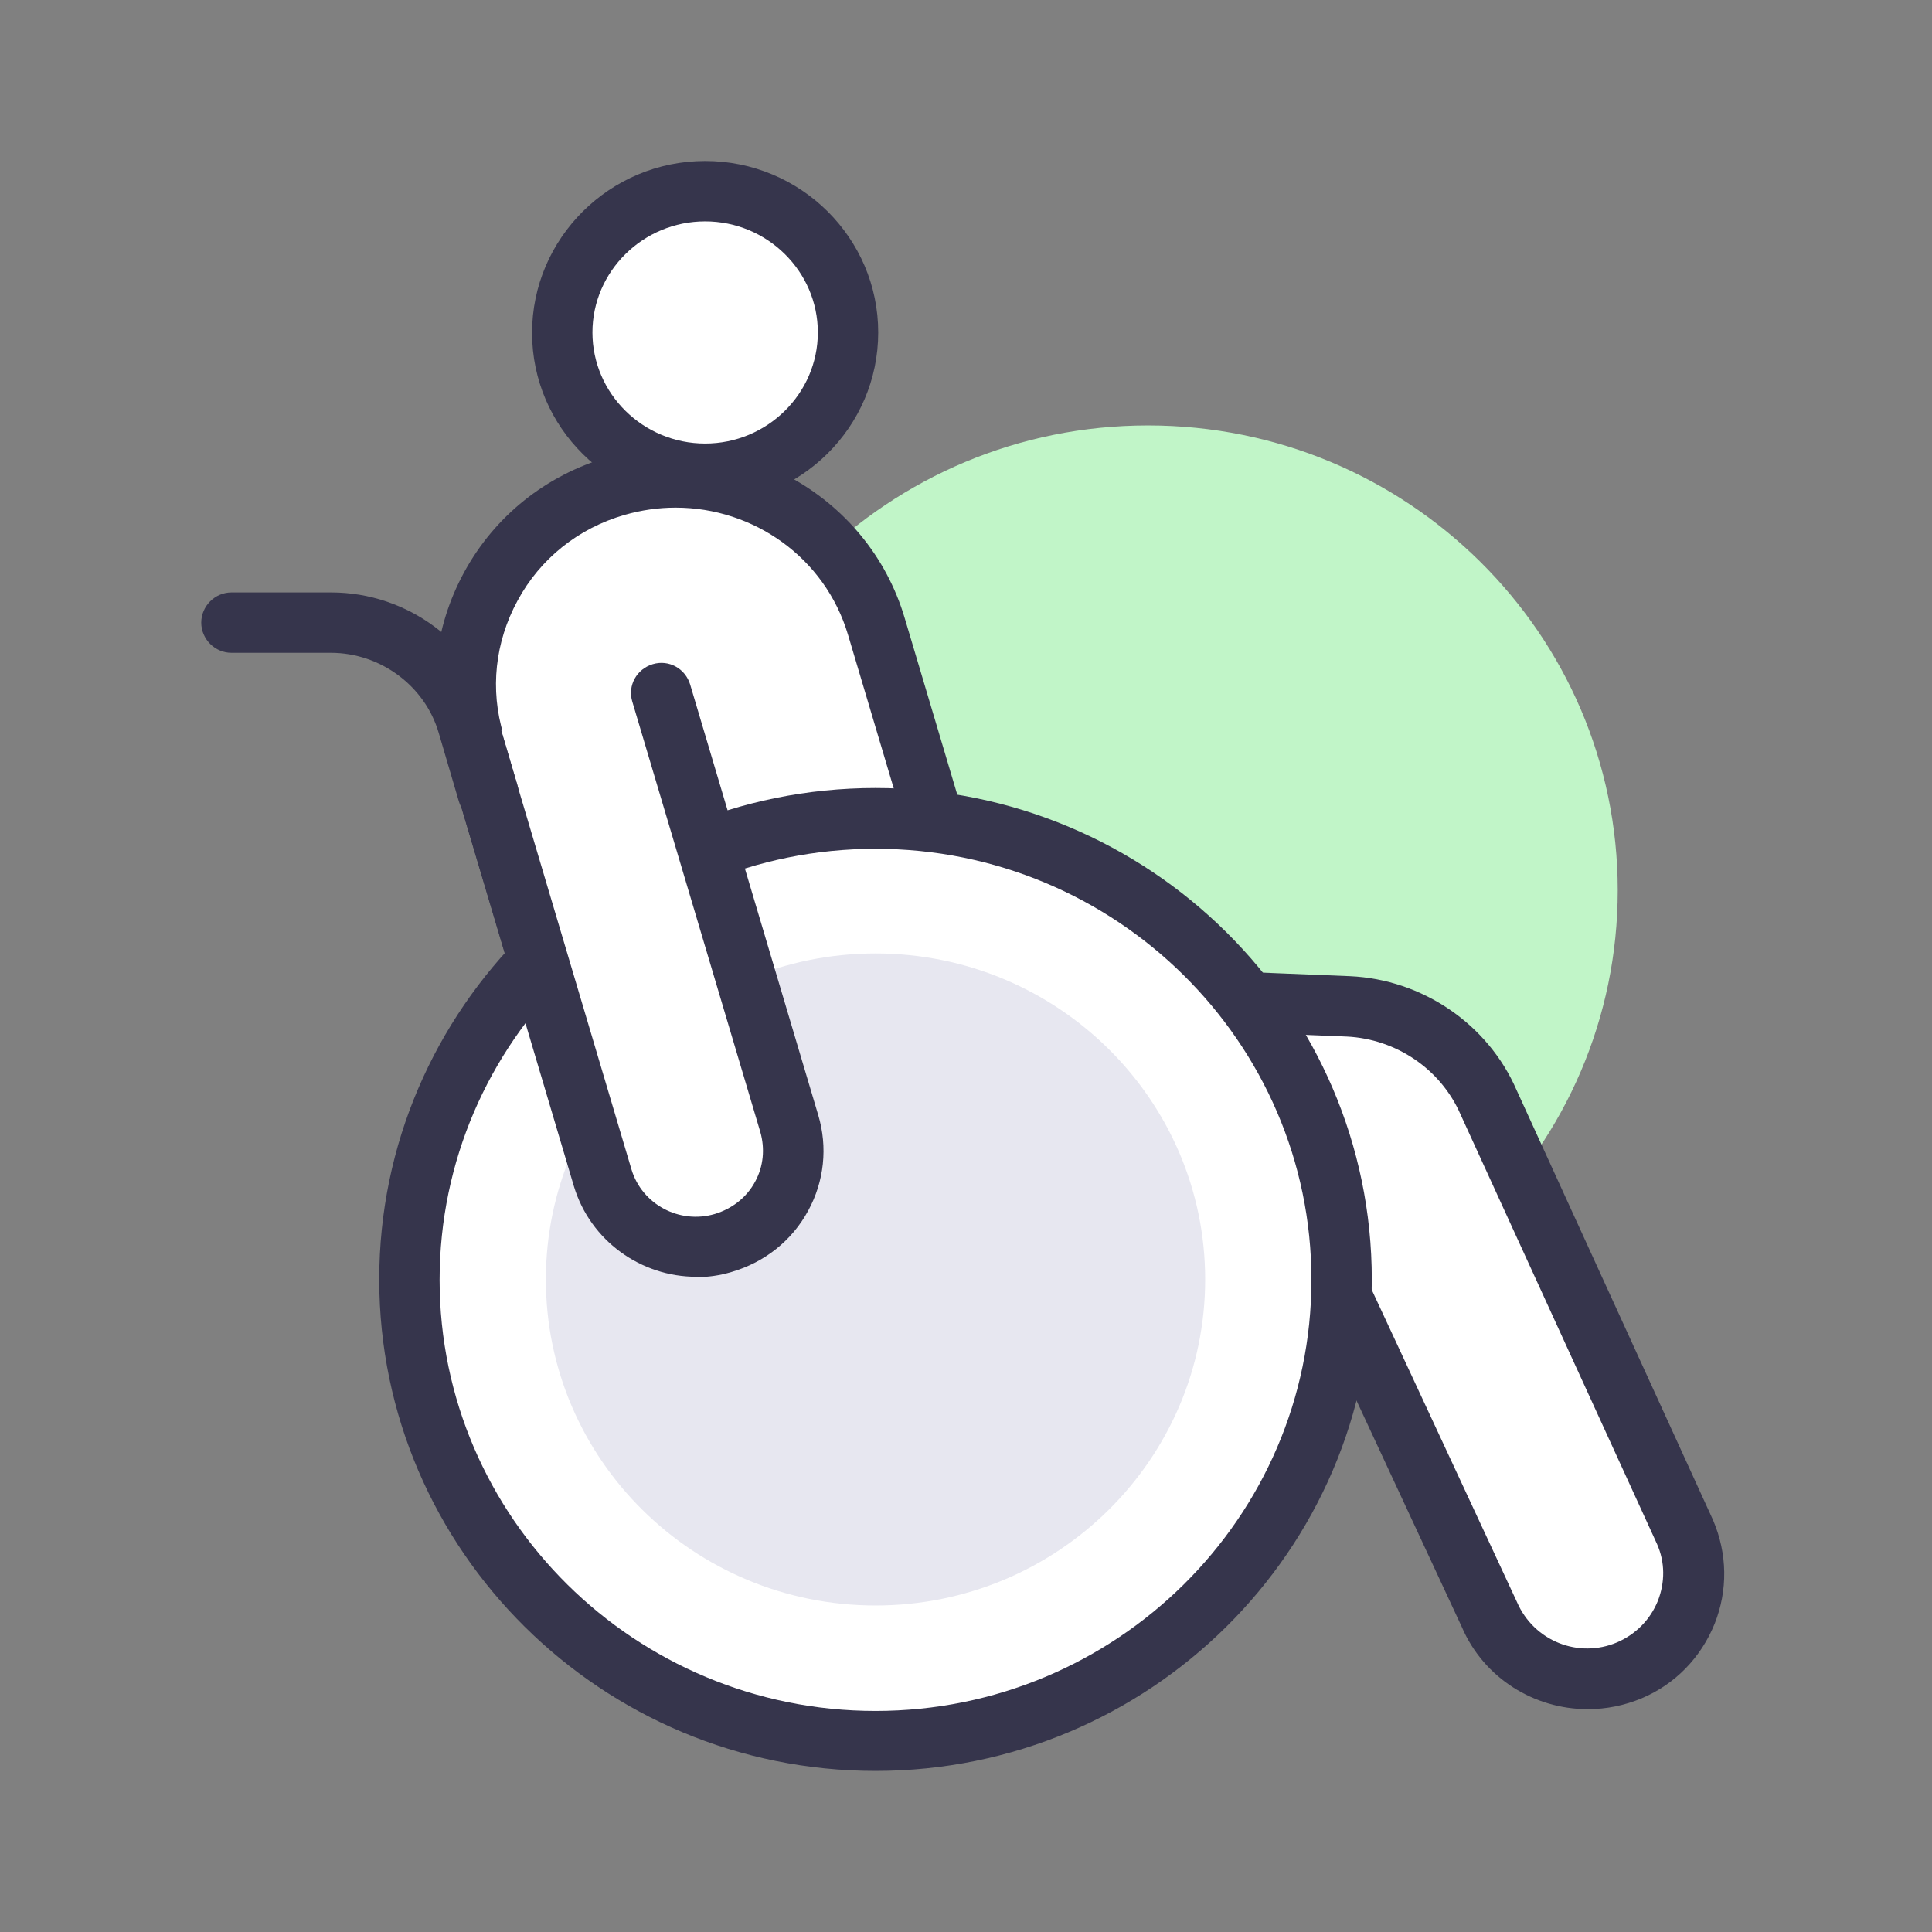
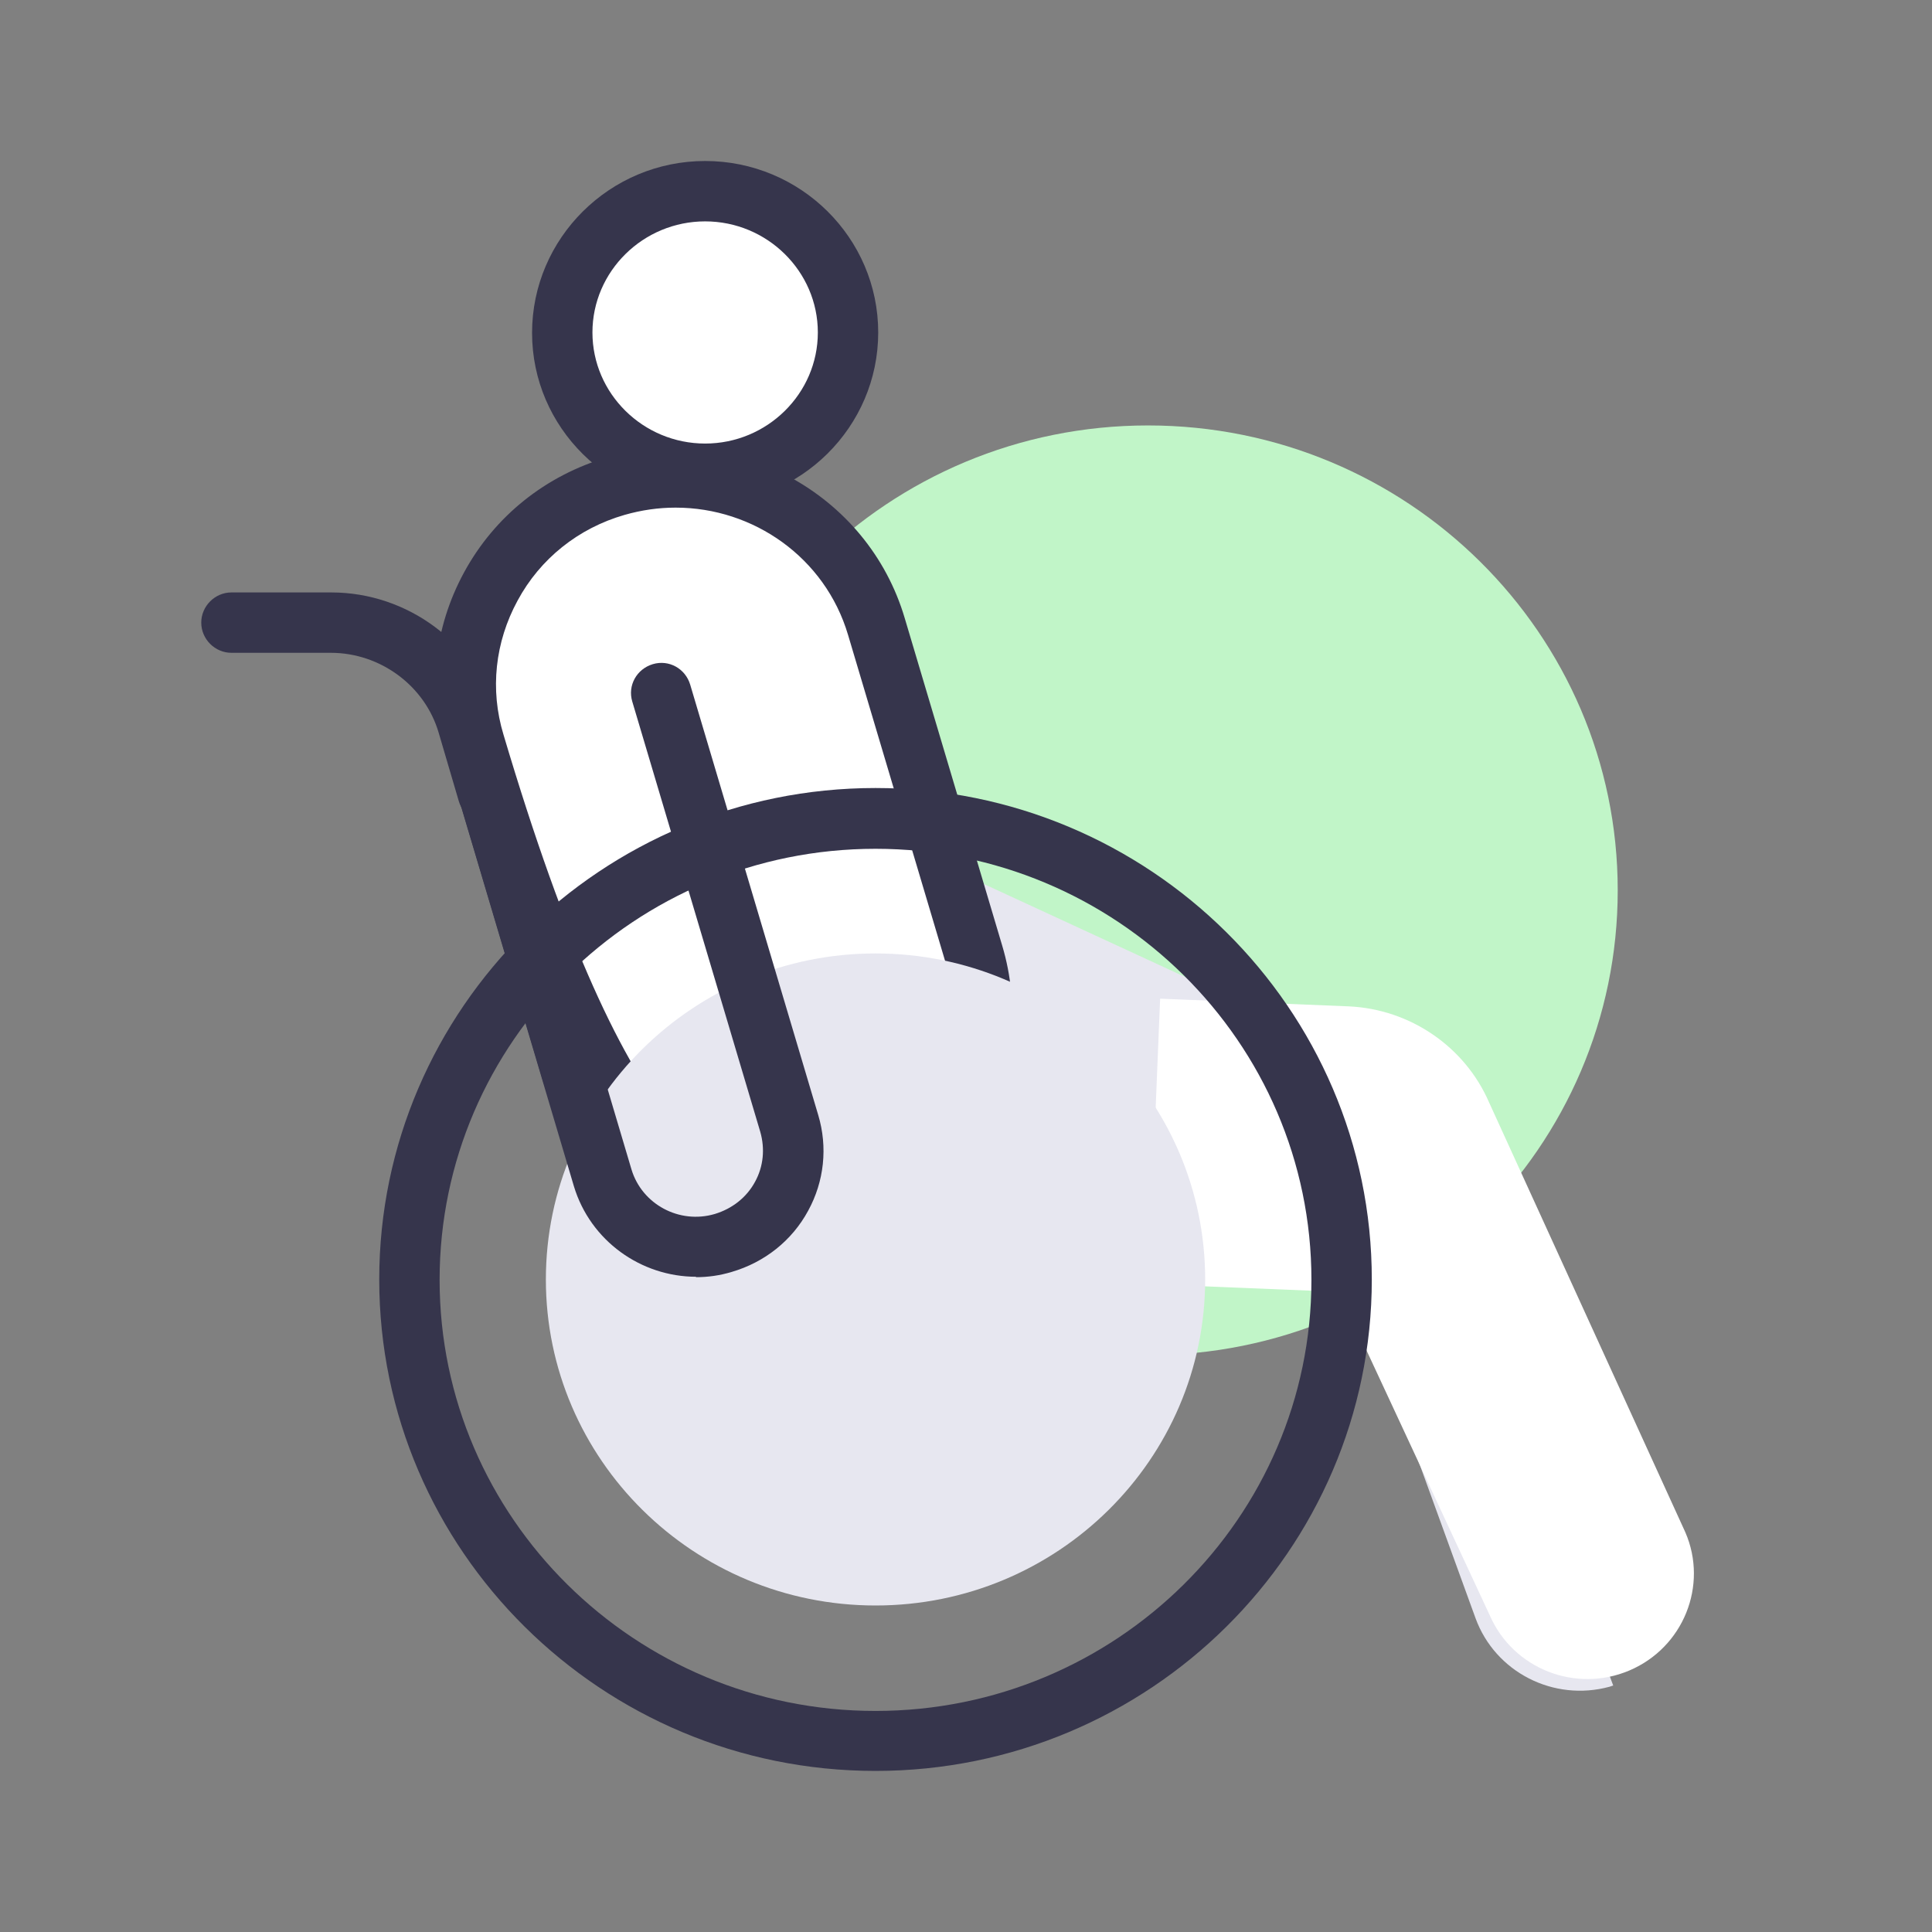
<svg xmlns="http://www.w3.org/2000/svg" width="48" height="48" viewBox="0 0 48 48" fill="none">
  <rect x="0" y="0" width="48" height="48" fill="#808080" stroke="none" />
  <path d="M28.522 33.67C34.972 33.67 40.192 28.5 40.192 22.12C40.192 15.74 34.962 10.57 28.522 10.57C22.082 10.57 16.852 15.74 16.852 22.12C16.852 28.5 22.082 33.67 28.522 33.67Z" fill="#C1F5C8" />
-   <path d="M41.592 38.61L37.412 27.54C36.932 26.24 35.722 25.33 34.322 25.2L30.102 24.82L29.492 31.39L33.512 31.76L36.782 40.38C37.272 41.7 38.752 42.36 40.072 41.88C41.392 41.4 42.072 39.94 41.582 38.62L41.592 38.61Z" fill="white" />
  <path d="M16.68 18.016C16.68 18.016 18.9 19.376 22.73 18.776L23.52 21.536L31.12 25.046C31.12 25.046 31.07 28.796 34.92 29.406C35.24 29.456 35.51 29.676 35.63 29.986L40.08 41.876L39.99 41.906C38.6 42.286 37.15 41.546 36.66 40.206L33.31 30.986L18.71 24.836L16.69 18.036L16.68 18.016Z" fill="#E7E7F0" />
  <path d="M28.523 31.902L32.973 32.083C33.163 32.083 33.333 32.203 33.403 32.373L37.013 40.133C37.593 41.462 39.143 42.072 40.483 41.502C41.823 40.932 42.443 39.392 41.873 38.072L36.993 27.383C36.393 26.003 35.033 25.073 33.513 25.003L28.823 24.812L28.533 31.902H28.523Z" fill="white" />
-   <path d="M39.439 42.463C38.129 42.463 36.869 41.703 36.319 40.423L32.779 32.813L28.589 32.643C28.379 32.663 28.179 32.593 28.029 32.453C27.839 32.283 27.749 32.033 27.779 31.793L28.069 24.783C28.089 24.373 28.439 24.043 28.849 24.063L33.539 24.253C35.339 24.333 36.969 25.443 37.679 27.083L42.559 37.763C42.919 38.603 42.929 39.513 42.599 40.343C42.259 41.183 41.619 41.843 40.789 42.193C40.359 42.373 39.909 42.463 39.459 42.463H39.439ZM29.309 31.173L32.999 31.323C33.489 31.353 33.899 31.633 34.089 32.063L37.689 39.803C38.109 40.773 39.219 41.213 40.179 40.803C40.639 40.603 40.999 40.243 41.189 39.773C41.369 39.313 41.369 38.813 41.169 38.363L36.289 27.693C35.799 26.563 34.689 25.813 33.459 25.753L29.529 25.593L29.299 31.173H29.309Z" fill="#36354C" />
  <path d="M21.773 15.559C20.962 12.829 18.073 11.269 15.312 12.069C12.553 12.869 10.973 15.729 11.783 18.459L14.203 26.589C15.012 29.319 17.902 30.879 20.663 30.079C23.422 29.279 25.003 26.419 24.192 23.689L21.773 15.559Z" fill="white" />
-   <path d="M19.199 31.052C16.629 31.052 14.249 29.382 13.479 26.822L11.059 18.692C10.609 17.192 10.779 15.602 11.529 14.222C12.289 12.822 13.559 11.812 15.089 11.362C18.239 10.452 21.559 12.242 22.479 15.362L24.899 23.492C25.349 24.992 25.179 26.582 24.429 27.962C23.669 29.362 22.399 30.372 20.869 30.822C20.309 30.982 19.749 31.062 19.199 31.062V31.052ZM16.779 12.612C16.359 12.612 15.939 12.672 15.519 12.792C14.369 13.122 13.419 13.882 12.859 14.922C12.299 15.952 12.169 17.132 12.509 18.252L14.929 26.382C15.619 28.712 18.109 30.052 20.469 29.362C21.619 29.032 22.569 28.272 23.139 27.232C23.699 26.202 23.829 25.022 23.489 23.902L21.069 15.772C20.499 13.852 18.719 12.612 16.789 12.612H16.779Z" fill="#36354C" />
-   <path d="M21.752 43.248C28.152 43.248 33.332 38.118 33.332 31.788C33.332 25.458 28.142 20.328 21.752 20.328C15.362 20.328 10.172 25.458 10.172 31.788C10.172 38.118 15.362 43.248 21.752 43.248Z" fill="white" />
+   <path d="M19.199 31.052C16.629 31.052 14.249 29.382 13.479 26.822L11.059 18.692C10.609 17.192 10.779 15.602 11.529 14.222C12.289 12.822 13.559 11.812 15.089 11.362C18.239 10.452 21.559 12.242 22.479 15.362L24.899 23.492C25.349 24.992 25.179 26.582 24.429 27.962C23.669 29.362 22.399 30.372 20.869 30.822C20.309 30.982 19.749 31.062 19.199 31.062V31.052ZM16.779 12.612C16.359 12.612 15.939 12.672 15.519 12.792C14.369 13.122 13.419 13.882 12.859 14.922C12.299 15.952 12.169 17.132 12.509 18.252C15.619 28.712 18.109 30.052 20.469 29.362C21.619 29.032 22.569 28.272 23.139 27.232C23.699 26.202 23.829 25.022 23.489 23.902L21.069 15.772C20.499 13.852 18.719 12.612 16.789 12.612H16.779Z" fill="#36354C" />
  <path d="M21.752 43.998C14.952 43.998 9.422 38.518 9.422 31.788C9.422 25.058 14.952 19.578 21.752 19.578C28.552 19.578 34.082 25.058 34.082 31.788C34.082 38.518 28.552 43.998 21.752 43.998ZM21.752 21.088C15.782 21.088 10.922 25.888 10.922 31.798C10.922 37.708 15.782 42.508 21.752 42.508C27.722 42.508 32.582 37.708 32.582 31.798C32.582 25.888 27.722 21.088 21.752 21.088Z" fill="#36354C" />
  <path d="M21.753 39.888C26.273 39.888 29.942 36.258 29.942 31.788C29.942 27.317 26.273 23.688 21.753 23.688C17.233 23.688 13.562 27.317 13.562 31.788C13.562 36.258 17.233 39.888 21.753 39.888Z" fill="#E7E7F0" />
-   <path d="M16.437 17.211L19.617 27.901C19.997 29.171 19.257 30.491 17.977 30.871C16.697 31.241 15.357 30.521 14.977 29.251L11.727 18.311" fill="white" />
  <path d="M17.299 31.721C15.928 31.721 14.668 30.831 14.258 29.471L11.008 18.531C10.889 18.131 11.118 17.721 11.508 17.601C11.909 17.481 12.319 17.711 12.438 18.111L15.688 29.051C15.948 29.921 16.878 30.421 17.759 30.161C18.189 30.031 18.549 29.751 18.759 29.361C18.968 28.981 19.009 28.541 18.889 28.121L15.709 17.431C15.588 17.031 15.819 16.621 16.218 16.501C16.619 16.381 17.029 16.611 17.148 17.011L20.328 27.701C20.568 28.501 20.478 29.351 20.078 30.081C19.678 30.821 18.998 31.361 18.178 31.601C17.878 31.691 17.588 31.731 17.288 31.731L17.299 31.721Z" fill="#36354C" />
  <path d="M17.519 4.75C15.559 4.75 13.969 6.32 13.969 8.26C13.969 10.2 15.559 11.77 17.519 11.77C19.479 11.77 21.069 10.2 21.069 8.26C21.069 6.32 19.479 4.75 17.519 4.75Z" fill="white" />
  <path d="M17.519 12.53C15.149 12.53 13.219 10.62 13.219 8.27C13.219 5.92 15.149 4 17.519 4C19.889 4 21.819 5.91 21.819 8.26C21.819 10.61 19.889 12.52 17.519 12.52V12.53ZM17.519 5.5C15.979 5.5 14.719 6.74 14.719 8.26C14.719 9.78 15.979 11.02 17.519 11.02C19.059 11.02 20.319 9.78 20.319 8.26C20.319 6.74 19.059 5.5 17.519 5.5Z" fill="#36354C" />
  <path d="M12.12 20.449C11.8 20.449 11.5 20.239 11.4 19.909L10.9 18.209C10.56 17.039 9.45 16.219 8.22 16.219H5.75C5.34 16.219 5 15.879 5 15.469C5 15.059 5.34 14.719 5.75 14.719H8.23C10.13 14.719 11.82 15.979 12.35 17.789L12.85 19.489C12.97 19.889 12.74 20.299 12.34 20.419C12.27 20.439 12.2 20.449 12.13 20.449H12.12Z" fill="#36354C" />
</svg>